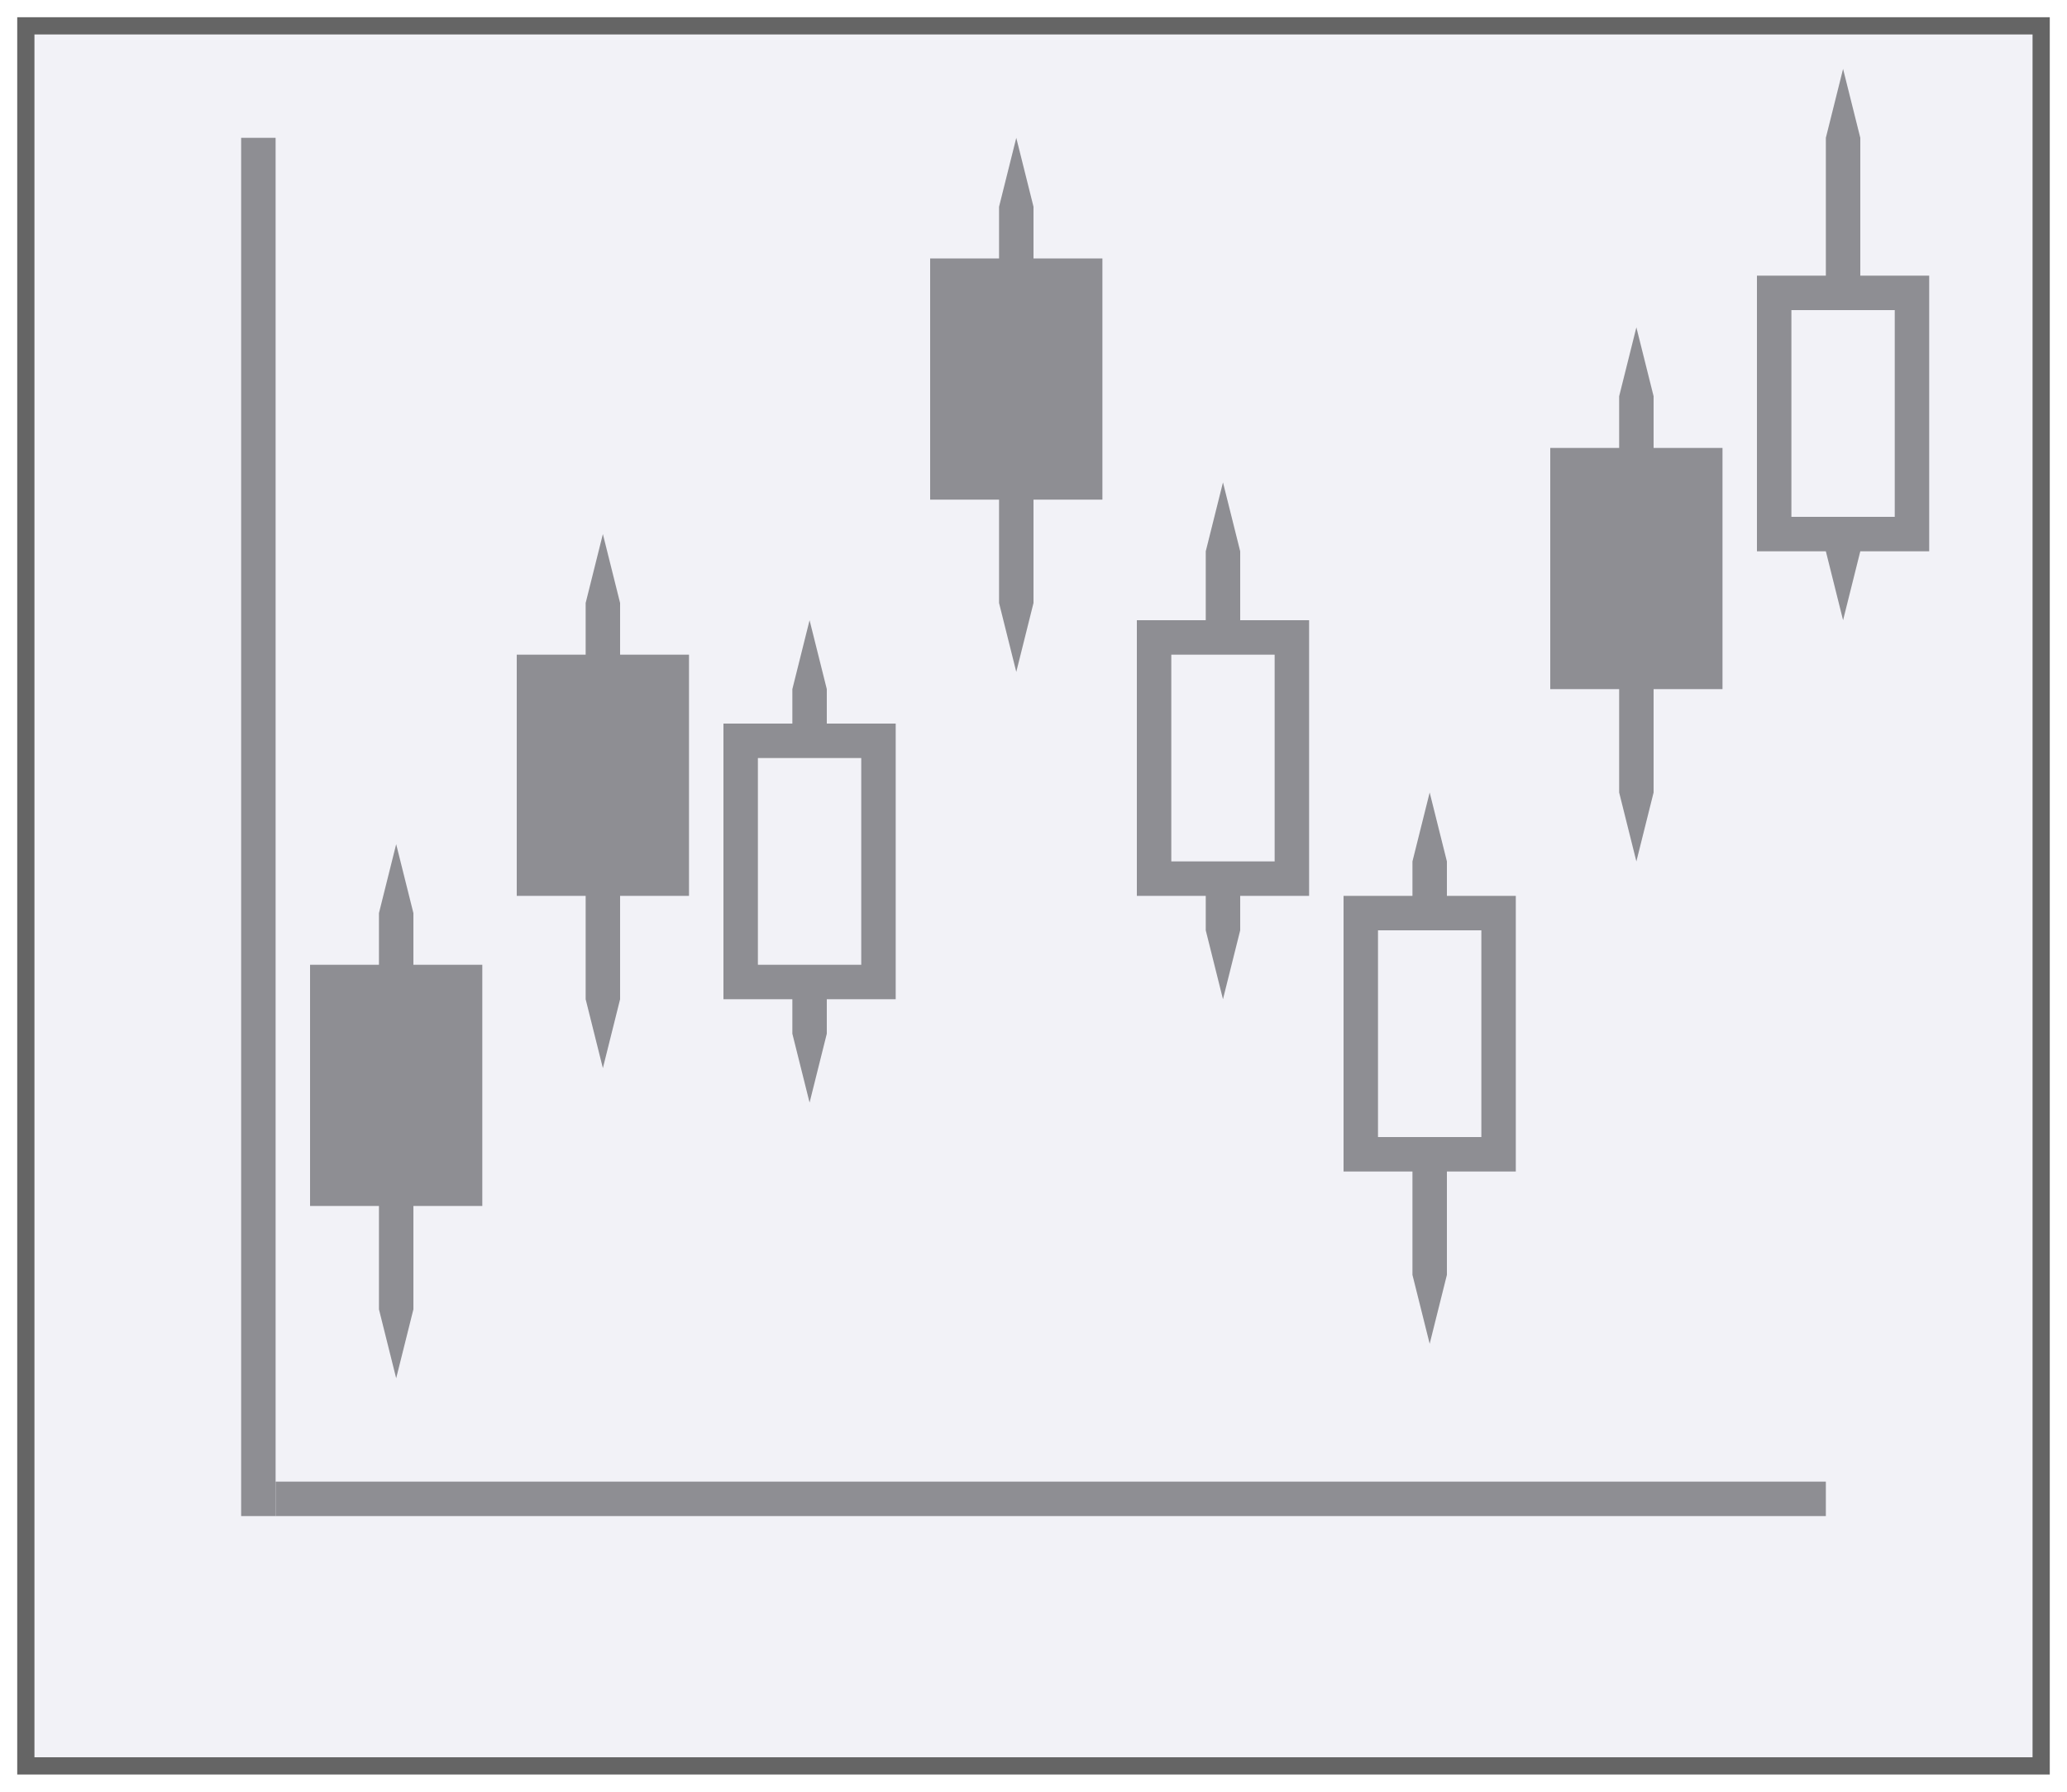
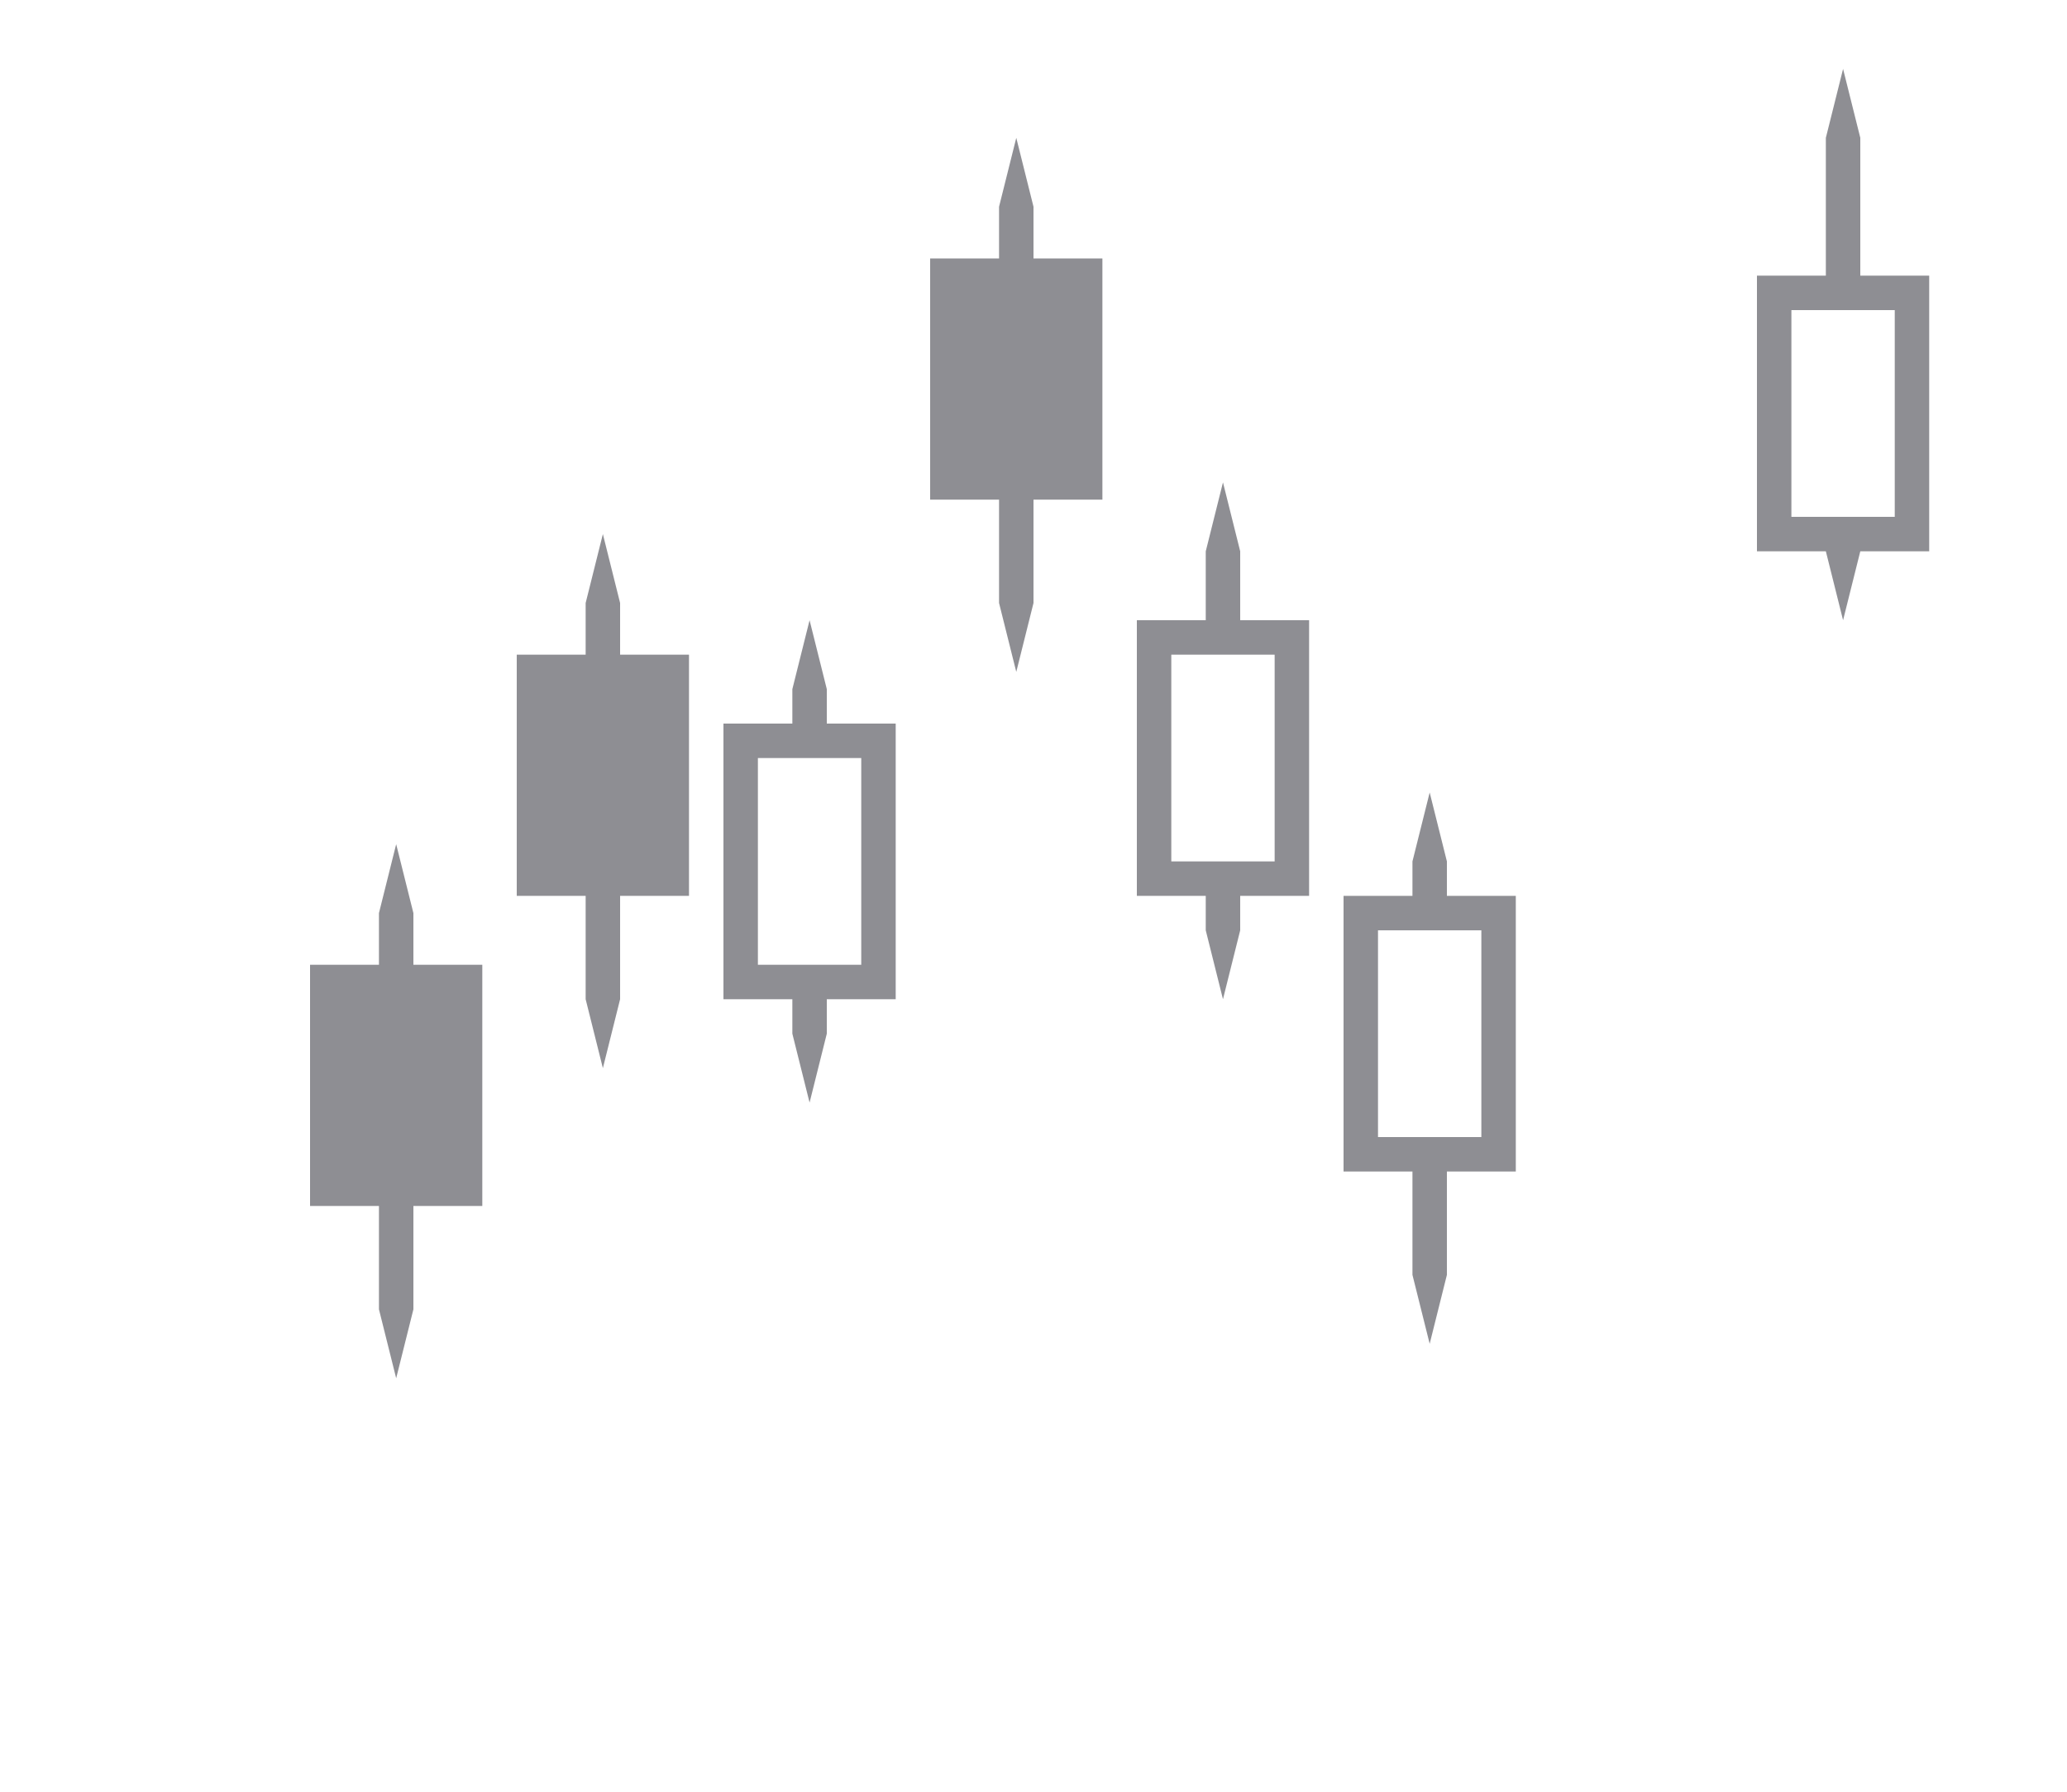
<svg xmlns="http://www.w3.org/2000/svg" height="52" viewBox="0 0 60 52" width="60">
  <filter id="a" color-interpolation-filters="sRGB" height="1.052" width="1.045" x="-.022" y="-.026">
    <feGaussianBlur stdDeviation=".555" />
  </filter>
-   <path d="m.5.5h59v51h-59z" fill="#656565" filter="url(#a)" />
-   <path d="m1 1h58v50h-58z" fill="#f2f2f7" />
  <g fill="#8e8e93">
-     <path d="m7 4h1v40h-1z" />
-     <path d="m43-53h1v45h-1z" transform="rotate(90)" />
    <path d="m53.5 2-.5 2v4h-2v8h2l.5 2 .5-2h2v-8h-2v-4zm-1.5 7h3v6h-1-1-1z" />
-     <path d="m47.5 9.5-.5 2v1.5h-2v7h2v3l.5 2 .5-2v-3h2v-7h-2v-1.5z" />
    <path d="m29.5 4-.5 2v1.5h-2v7h2v3l.5 2 .5-2v-3h2v-7h-2v-1.5z" />
    <path d="m41.5 23-.5 2v1h-2v8h2v3l.5 2 .5-2v-3h2v-8h-2v-1zm-1.5 4h1 1 1v6h-3z" />
    <path d="m35.5 14-.5 2v2h-2v8h2v1l.5 2 .5-2v-1h2v-8h-2v-2zm-1.5 5h3v6h-1-1-1z" />
    <path d="m23.5 18-.5 2v1h-2v8h2v1l.5 2 .5-2v-1h2v-8h-2v-1zm-1.5 4h3v6h-1-1-1z" />
    <path d="m17.5 15.5-.5 2v1.5h-2v7h2v3l.5 2 .5-2v-3h2v-7h-2v-1.5z" />
    <path d="m11.5 24.5-.5 2v1.5h-2v7h2v3l.5 2 .5-2v-3h2v-7h-2v-1.5z" />
  </g>
</svg>